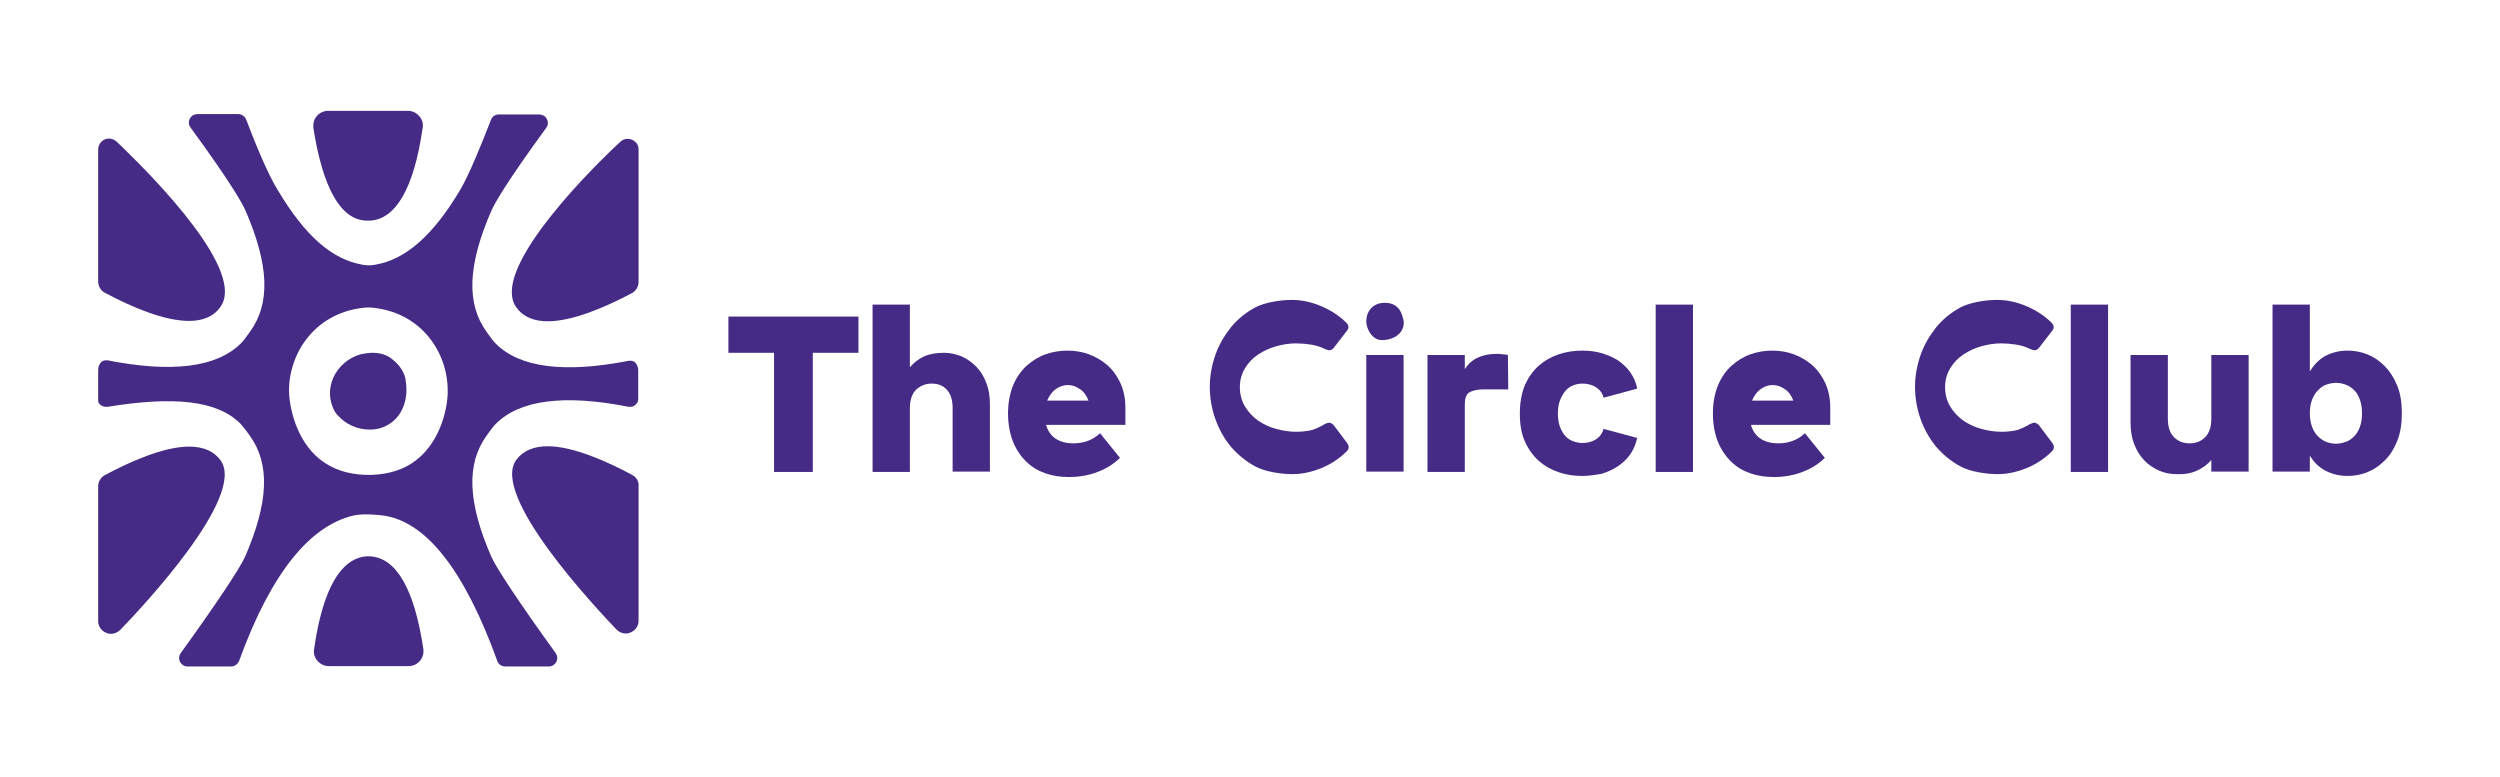
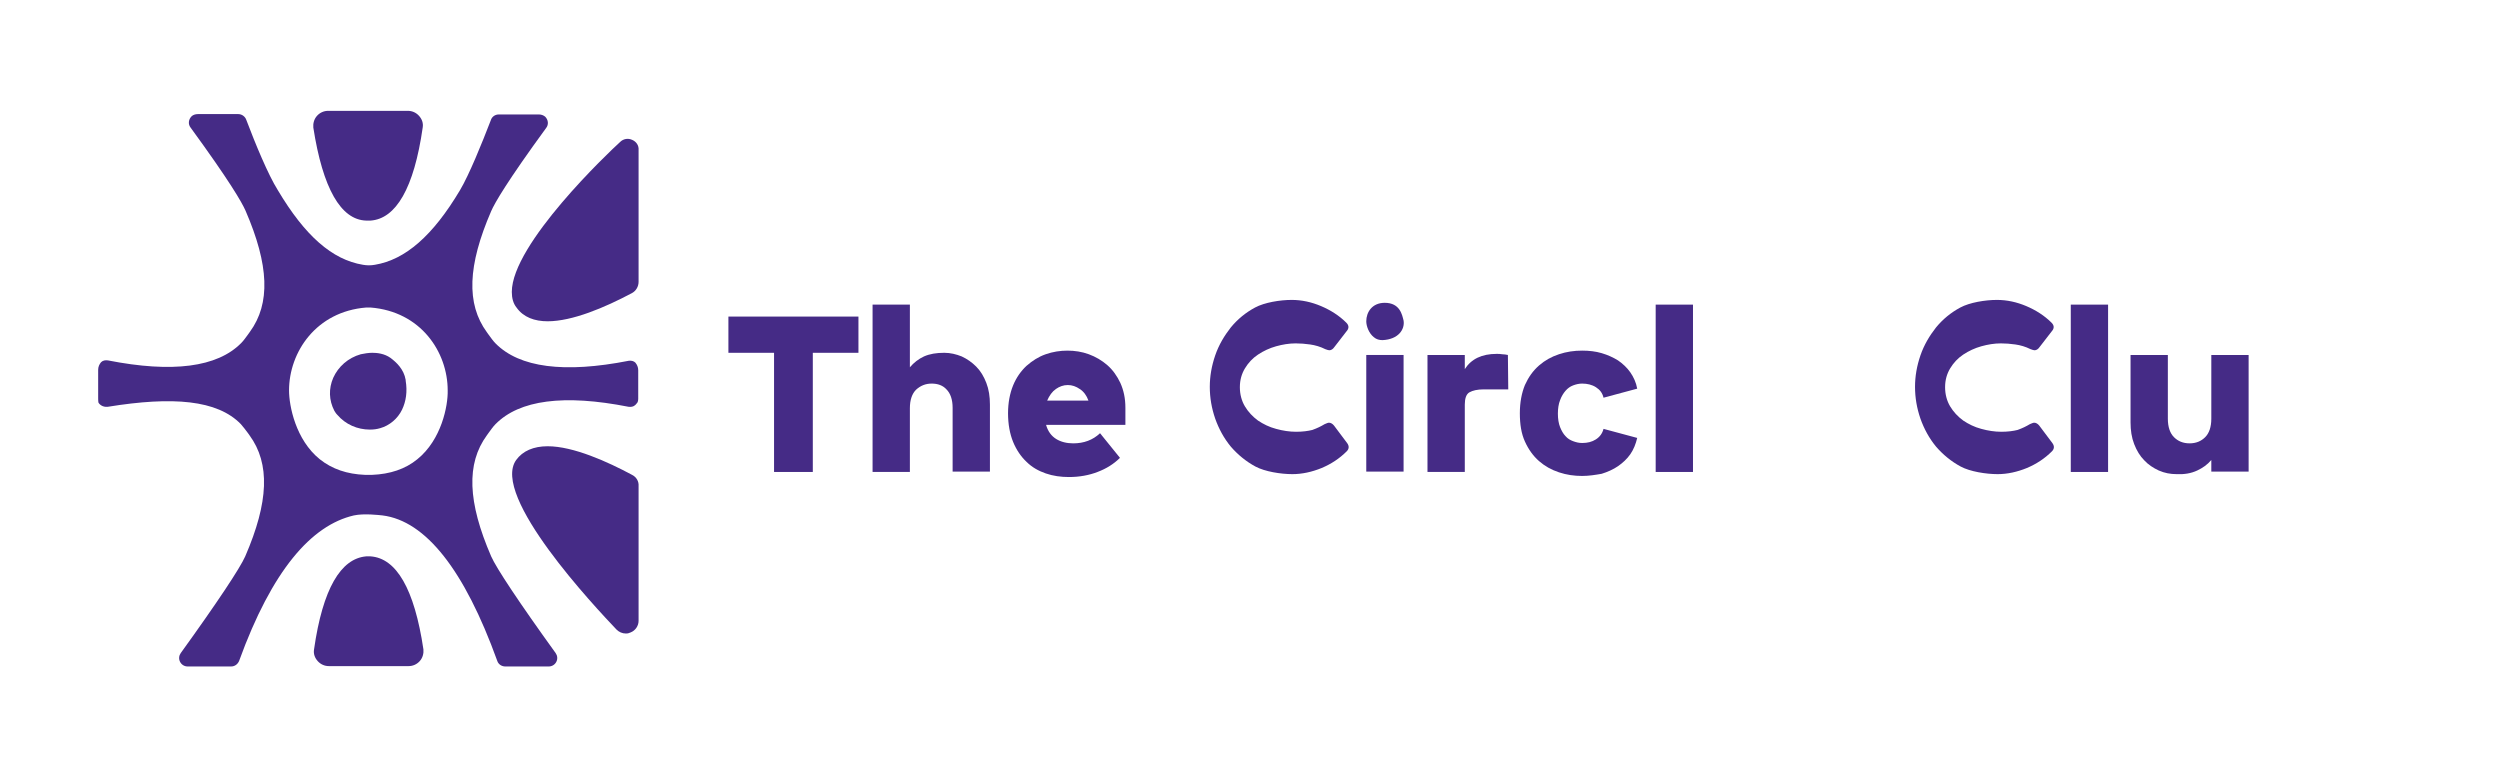
<svg xmlns="http://www.w3.org/2000/svg" xmlns:xlink="http://www.w3.org/1999/xlink" version="1.1" id="Layer_1" x="0px" y="0px" viewBox="0 0 690.2 214.5" style="enable-background:new 0 0 690.2 214.5;" xml:space="preserve">
  <style type="text/css">
	.st0{fill:#452B86;}
	.st1{clip-path:url(#SVGID_2_);fill:#452B86;}
</style>
  <polygon class="st0" points="213.7,97.4 201.1,97.4 201.1,87.4 237,87.4 237,97.4 224.4,97.4 224.4,130.3 213.7,130.3 " />
  <g>
    <defs>
      <rect id="SVGID_1_" width="690.2" height="214.5" />
    </defs>
    <clipPath id="SVGID_2_">
      <use xlink:href="#SVGID_1_" style="overflow:visible;" />
    </clipPath>
    <path class="st1" d="M257.2,105.9c-1.7,0-3.1,0.6-4.3,1.7c-1.1,1.1-1.7,2.8-1.7,5.1v17.6h-10.3V84.1h10.3v17.3   c1.1-1.3,2.4-2.3,3.9-3c1.6-0.7,3.4-1,5.6-1c1.7,0,3.3,0.4,4.8,1c1.5,0.7,2.8,1.6,4,2.8c1.2,1.2,2.1,2.7,2.8,4.5c0.7,1.8,1,3.8,1,6   v18.5h-10.3v-17.6c0-2.3-0.6-4-1.7-5.1C260.3,106.4,258.9,105.9,257.2,105.9" />
    <path class="st1" d="M295.1,131.7c-2.2,0-4.4-0.3-6.4-1c-2-0.7-3.8-1.7-5.3-3.2c-1.5-1.4-2.8-3.3-3.7-5.5c-0.9-2.2-1.4-4.9-1.4-7.9   c0-2.9,0.5-5.5,1.4-7.7c0.9-2.2,2.2-4,3.7-5.4c1.6-1.4,3.3-2.5,5.3-3.2c2-0.7,4-1,6-1s4,0.3,5.9,1c1.9,0.7,3.6,1.7,5.1,3   c1.5,1.3,2.7,3,3.6,4.9c0.9,2,1.4,4.2,1.4,6.9v4.7h-21.9c0.5,1.8,1.5,3.1,2.8,3.9c1.3,0.8,2.9,1.2,4.7,1.2c2.9,0,5.4-0.9,7.4-2.8   l5.5,6.8c-1.7,1.7-3.8,3-6.2,3.9C300.7,131.2,298,131.7,295.1,131.7 M300.5,110.6c-0.5-1.4-1.3-2.5-2.4-3.2c-1-0.7-2.1-1.1-3.3-1.1   c-1.2,0-2.3,0.4-3.3,1.1c-1,0.7-1.8,1.8-2.4,3.2H300.5z" />
    <rect x="377.2" y="98" class="st1" width="10.3" height="32.2" />
    <path class="st1" d="M409.6,107.5c-1.7,0-3,0.3-3.9,0.8c-0.9,0.5-1.3,1.7-1.3,3.4v18.6h-10.3V98h10.3v3.9c1.8-2.8,4.7-4.2,8.8-4.2   c0.5,0,1,0,1.5,0.1c0.5,0,1.1,0.1,1.6,0.2l0.1,9.5H409.6z" />
    <path class="st1" d="M436.8,131.4c-2.2,0-4.3-0.3-6.4-1c-2.1-0.7-3.9-1.7-5.5-3.1c-1.6-1.4-2.9-3.2-3.9-5.4c-1-2.2-1.4-4.8-1.4-7.8   c0-3,0.5-5.6,1.4-7.8c1-2.2,2.2-3.9,3.9-5.4c1.6-1.4,3.4-2.4,5.5-3.1c2.1-0.7,4.2-1,6.4-1c1.9,0,3.7,0.2,5.4,0.7   c1.7,0.5,3.2,1.2,4.5,2c1.3,0.9,2.5,2,3.4,3.3c0.9,1.3,1.6,2.8,1.9,4.5l-9.3,2.5c-0.3-1.3-1-2.2-2.1-2.9c-1.1-0.7-2.4-1-3.8-1   c-0.9,0-1.7,0.2-2.5,0.5c-0.8,0.3-1.5,0.8-2.1,1.5c-0.6,0.7-1.1,1.5-1.5,2.6c-0.4,1-0.6,2.3-0.6,3.7c0,1.4,0.2,2.7,0.6,3.7   c0.4,1,0.9,1.9,1.5,2.5c0.6,0.7,1.3,1.1,2.1,1.4c0.8,0.3,1.6,0.5,2.5,0.5c1.5,0,2.7-0.3,3.8-1c1.1-0.7,1.8-1.7,2.1-2.9l9.3,2.5   c-0.4,1.7-1,3.2-1.9,4.5c-0.9,1.3-2.1,2.4-3.4,3.3c-1.3,0.9-2.9,1.6-4.5,2.1C440.5,131.1,438.7,131.4,436.8,131.4" />
    <rect x="457.1" y="84.1" class="st1" width="10.3" height="46.2" />
-     <path class="st1" d="M489.7,131.7c-2.2,0-4.4-0.3-6.4-1c-2-0.7-3.8-1.7-5.3-3.2c-1.5-1.4-2.8-3.3-3.7-5.5c-0.9-2.2-1.4-4.9-1.4-7.9   c0-2.9,0.5-5.5,1.4-7.7c0.9-2.2,2.2-4,3.7-5.4c1.6-1.4,3.3-2.5,5.3-3.2c2-0.7,4-1,6-1s4,0.3,5.9,1c1.9,0.7,3.6,1.7,5.1,3   c1.5,1.3,2.7,3,3.6,4.9c0.9,2,1.4,4.2,1.4,6.9v4.7h-21.9c0.5,1.8,1.5,3.1,2.8,3.9c1.3,0.8,2.9,1.2,4.7,1.2c2.9,0,5.4-0.9,7.4-2.8   l5.5,6.8c-1.7,1.7-3.8,3-6.2,3.9C495.3,131.2,492.6,131.7,489.7,131.7 M495.1,110.6c-0.5-1.4-1.3-2.5-2.4-3.2   c-1-0.7-2.1-1.1-3.3-1.1c-1.2,0-2.3,0.4-3.3,1.1c-1,0.7-1.8,1.8-2.4,3.2H495.1z" />
    <rect x="571.7" y="84.1" class="st1" width="10.3" height="46.2" />
    <path class="st1" d="M600.9,130.9c-1.7,0-3.3-0.3-4.9-1c-1.5-0.7-2.9-1.6-4-2.8c-1.2-1.2-2.1-2.7-2.8-4.5c-0.7-1.8-1-3.8-1-6V98   h10.3v17.6c0,2.3,0.6,4,1.7,5.1c1.1,1.1,2.5,1.7,4.3,1.7c1.8,0,3.2-0.6,4.3-1.7c1.1-1.1,1.7-2.8,1.7-5.1V98h10.3v32.2h-10.3V127   c-1.1,1.3-2.4,2.2-3.9,2.9C604.9,130.7,603,131,600.9,130.9" />
-     <path class="st1" d="M637.8,102.4c1.1-1.8,2.5-3.2,4.3-4.2c1.8-0.9,3.8-1.4,6-1.4c1.8,0,3.6,0.3,5.4,1c1.8,0.7,3.4,1.8,4.8,3.2   c1.4,1.4,2.6,3.2,3.5,5.4c0.9,2.2,1.3,4.7,1.3,7.7c0,3-0.4,5.5-1.3,7.7c-0.9,2.2-2,4-3.5,5.4c-1.4,1.4-3,2.5-4.8,3.2   c-1.8,0.7-3.6,1-5.4,1c-2.2,0-4.2-0.5-6-1.4c-1.9-1-3.3-2.4-4.4-4.2v4.4h-10.3V84.1h10.3V102.4z M644.9,105.7   c-0.9,0-1.8,0.2-2.7,0.5c-0.9,0.3-1.6,0.9-2.3,1.6c-0.7,0.7-1.2,1.6-1.6,2.6c-0.4,1-0.6,2.3-0.6,3.7c0,1.4,0.2,2.6,0.6,3.7   c0.4,1.1,0.9,1.9,1.6,2.6c0.7,0.7,1.4,1.2,2.3,1.6c0.9,0.3,1.8,0.5,2.7,0.5c0.9,0,1.8-0.2,2.7-0.5c0.9-0.3,1.6-0.8,2.3-1.5   c0.7-0.7,1.2-1.5,1.6-2.6c0.4-1.1,0.6-2.3,0.6-3.8c0-1.5-0.2-2.7-0.6-3.8c-0.4-1.1-0.9-2-1.6-2.6c-0.7-0.7-1.4-1.2-2.3-1.5   C646.8,105.9,645.9,105.7,644.9,105.7" />
    <path class="st1" d="M365.7,117.1c0.5-0.2,0.9-0.4,1.2-0.4c0.5,0,1,0.3,1.4,0.8l3.6,4.8c0.6,0.8,0.6,1.6-0.1,2.3   c-2,2-4.3,3.5-6.9,4.6c-2.7,1.1-5.4,1.7-8.1,1.7c-3.2,0-7.6-0.7-10.2-2.1c-2.6-1.4-4.9-3.3-6.8-5.5c-1.9-2.3-3.3-4.9-4.3-7.7   c-1-2.9-1.5-5.8-1.5-8.8c0-2.9,0.5-5.8,1.5-8.7c1-2.9,2.5-5.4,4.3-7.7c1.9-2.3,4.1-4.1,6.7-5.5c2.6-1.4,6.9-2.1,10.1-2.1   c2.8,0,5.5,0.6,8.1,1.7c2.6,1.1,5,2.6,7,4.6c0.7,0.7,0.8,1.5,0.1,2.3l-3.4,4.4c-0.4,0.6-0.9,0.9-1.4,0.9c-0.2,0-0.6-0.1-1.1-0.3   c-1.4-0.7-2.8-1.1-4.2-1.3c-1.4-0.2-2.7-0.3-4-0.3c-1.8,0-3.6,0.3-5.4,0.8c-1.8,0.5-3.5,1.3-5,2.3c-1.5,1-2.7,2.3-3.6,3.8   c-0.9,1.5-1.4,3.2-1.4,5.2c0,2,0.5,3.8,1.4,5.3c0.9,1.5,2.1,2.8,3.6,3.9c1.5,1,3.1,1.8,5,2.3c1.8,0.5,3.7,0.8,5.5,0.8   c1.8,0,3.3-0.2,4.5-0.5C363.7,118.2,364.7,117.7,365.7,117.1" />
    <path class="st1" d="M560.4,117.1c0.5-0.2,0.9-0.4,1.2-0.4c0.5,0,1,0.3,1.4,0.8l3.6,4.8c0.6,0.8,0.6,1.6-0.1,2.3   c-2,2-4.3,3.5-6.9,4.6c-2.7,1.1-5.4,1.7-8.1,1.7c-3.2,0-7.6-0.7-10.2-2.1c-2.6-1.4-4.9-3.3-6.8-5.5c-1.9-2.3-3.3-4.9-4.3-7.7   c-1-2.9-1.5-5.8-1.5-8.8c0-2.9,0.5-5.8,1.5-8.7c1-2.9,2.5-5.4,4.3-7.7c1.9-2.3,4.1-4.1,6.7-5.5c2.6-1.4,6.9-2.1,10.1-2.1   c2.8,0,5.5,0.6,8.1,1.7c2.6,1.1,5,2.6,7,4.6c0.7,0.7,0.8,1.5,0.1,2.3l-3.4,4.4c-0.4,0.6-0.9,0.9-1.4,0.9c-0.2,0-0.6-0.1-1.1-0.3   c-1.4-0.7-2.8-1.1-4.2-1.3c-1.4-0.2-2.7-0.3-4-0.3c-1.8,0-3.6,0.3-5.4,0.8c-1.8,0.5-3.5,1.3-5,2.3c-1.5,1-2.7,2.3-3.6,3.8   c-0.9,1.5-1.4,3.2-1.4,5.2c0,2,0.5,3.8,1.4,5.3c0.9,1.5,2.1,2.8,3.6,3.9c1.5,1,3.1,1.8,5,2.3c1.8,0.5,3.7,0.8,5.5,0.8   c1.8,0,3.3-0.2,4.5-0.5C558.4,118.2,559.4,117.7,560.4,117.1" />
    <path class="st1" d="M382.3,83.6c-3.5,0-5.1,2.6-5.1,5.1c0,1.3,0.7,3.3,2.1,4.4c0.7,0.6,1.5,0.8,2.4,0.8c4.4-0.2,6.2-3,5.8-5.4   C387.1,86.9,386.5,83.6,382.3,83.6" />
-     <path class="st1" d="M60.9,127.1c-1.8-2.5-4.7-3.8-8.7-3.8c-7.1,0-16.6,4.3-23.3,7.9c-1.1,0.6-1.8,1.8-1.8,3.1v37.2   c0,1.4,0.9,2.7,2.2,3.2c0.4,0.2,0.9,0.3,1.3,0.3c0.9,0,1.9-0.4,2.6-1.1C39.1,167.8,68.1,137,60.9,127.1" />
-     <path class="st1" d="M28.9,80.8c7.5,4,16.4,7.8,23.3,7.8c3.6,0,6.7-1.1,8.6-3.8c0.9-1.2,1.3-2.7,1.3-4.3   c0-13.2-26.9-38.5-29.9-41.4c-0.9-0.8-2.2-1.1-3.3-0.6c-1.1,0.5-1.8,1.6-1.8,2.8v36.4C27.1,79,27.8,80.2,28.9,80.8" />
    <path class="st1" d="M173.6,99.6c-17.8,3.5-30.2,1.9-36.8-4.8c-0.7-0.7-1.3-1.6-1.9-2.4l-0.5-0.7c-5.7-7.8-5.3-18.4,1.2-33.4   c1-2.3,4.4-8.2,15.2-23c0.7-0.9,0.6-2.2-0.3-3.1c-0.5-0.4-1.1-0.6-1.7-0.6h-11.1c-1,0-1.9,0.6-2.2,1.6c-2.5,6.5-6,15.1-8.5,19.3   c-7.5,12.6-15.1,19.2-23.5,20.6c-1.1,0.2-2.2,0.2-3.3,0c-8.5-1.4-16-8-23.5-20.6C74,48.2,70.5,39.7,68,33.1   c-0.3-0.9-1.2-1.6-2.2-1.6H54.6c-0.6,0-1.3,0.2-1.7,0.6c-0.9,0.9-1,2.2-0.3,3.1c10.8,14.8,14.2,20.7,15.2,23   c6.5,15,6.9,25.6,1.2,33.4l-0.5,0.7c-0.6,0.8-1.2,1.7-1.9,2.4c-6.6,6.7-19,8.3-36.8,4.8c-0.7-0.1-1.4,0-1.9,0.5   c-0.5,0.6-0.8,1.3-0.8,2.1v7.9c0,0,0,0.9,0.1,1.2c0.2,0.3,1,1.3,2.6,1.1c17.9-2.9,30.2-1.9,36.7,4.8c0.7,0.8,1.3,1.6,1.9,2.4   l0.5,0.7c5.7,7.8,5.3,18.4-1.2,33.4c-1.4,3.2-7.7,12.7-17.8,26.7c-0.5,0.7-0.6,1.6-0.2,2.4c0.4,0.8,1.2,1.3,2.1,1.3h12   c1,0,1.8-0.6,2.2-1.5c9.1-25.1,20-37.5,31.7-40.2c2.8-0.6,6.9-0.1,7.9,0c11.9,1.5,22.6,15,31.7,40.2c0.3,0.9,1.2,1.5,2.2,1.5h12   c0.9,0,1.7-0.5,2.1-1.3c0.4-0.8,0.3-1.7-0.2-2.4c-10.1-14-16.4-23.5-17.8-26.7c-6.5-15-6.9-25.6-1.2-33.4l0.5-0.7   c0.6-0.8,1.2-1.7,1.9-2.4c6.6-6.7,18.9-8.3,36.7-4.8c0.7,0.1,1.4,0,1.9-0.5c0,0,0.4-0.4,0.6-0.7c0.2-0.4,0.2-1,0.2-1v-7.9   c0-0.8-0.3-1.5-0.8-2.1C175,99.7,174.3,99.5,173.6,99.6 M115.2,126.8c-3.3,2.7-7.5,4.1-12.5,4.3c-0.3,0-1.6,0-1.9,0   c-5-0.2-9.1-1.6-12.5-4.3c-6.7-5.4-8.5-14.8-8.5-19c0-10.6,7.5-21.8,21.3-22.9c0.4,0,0.8,0,1.2,0c13.9,1.1,21.3,12.3,21.3,22.9   C123.7,112,121.9,121.4,115.2,126.8" />
    <path class="st1" d="M102.3,153.6c-0.4,0-0.7,0-1.2,0c-7,0.6-12,8.9-14.4,25.7c-0.2,1.2,0.2,2.3,1,3.2c0.8,0.9,1.9,1.4,3.1,1.4h0.5   h9.9h1.2h9.9h0.5c1.2,0,2.3-0.5,3.1-1.4c0.8-0.9,1.1-2.1,1-3.2C114.4,162.5,109.4,154.1,102.3,153.6" />
    <path class="st1" d="M101.1,60.9c0.6,0,0.7,0,1.2,0c7-0.5,12-8.9,14.4-25.7c0.2-1.2-0.2-2.3-1-3.2c-0.8-0.9-1.9-1.4-3.1-1.4h-0.5   h-9.9h-1.2h-9.9h-0.5c-1.2,0-2.3,0.5-3.1,1.4c-0.8,0.9-1.1,2.1-1,3.2C89.1,52,94.1,60.7,101.1,60.9" />
    <path class="st1" d="M174.5,131.1c-6.7-3.6-16.2-7.9-23.3-7.9c-3.9,0-6.9,1.3-8.7,3.8c-7.1,9.9,21.9,40.7,27.7,46.8   c0.7,0.7,1.6,1.1,2.6,1.1c0.5,0,0.9-0.1,1.3-0.3c1.3-0.5,2.2-1.8,2.2-3.2v-37.2C176.4,132.9,175.7,131.7,174.5,131.1" />
    <path class="st1" d="M174.5,38.6c-1.1-0.5-2.4-0.3-3.3,0.6c-3.1,2.8-29.9,28.2-29.9,41.4c0,1.7,0.4,3.2,1.3,4.3   c1.9,2.7,5,3.8,8.6,3.8c6.8,0,15.8-3.8,23.3-7.8c1.1-0.6,1.8-1.8,1.8-3.1V41.4C176.4,40.2,175.7,39.1,174.5,38.6" />
    <path class="st1" d="M112,104.9c-0.5-3-2.6-4.9-4.2-6.1c-1.7-1.2-3.7-1.4-5-1.4c-1.1,0-2.2,0.2-3.2,0.4c-3.5,1-6.2,3.4-7.6,6.5   c-1.3,3-1.2,6.2,0.3,9.1c0.2,0.3,0.4,0.7,0.8,1.1c2.3,2.7,5.6,4.1,9,4.1c1,0,1.9-0.1,2.9-0.4c2.5-0.7,4.8-2.6,6-5.1v0   c1.1-2.3,1.5-5,1-8L112,104.9z" />
  </g>
</svg>